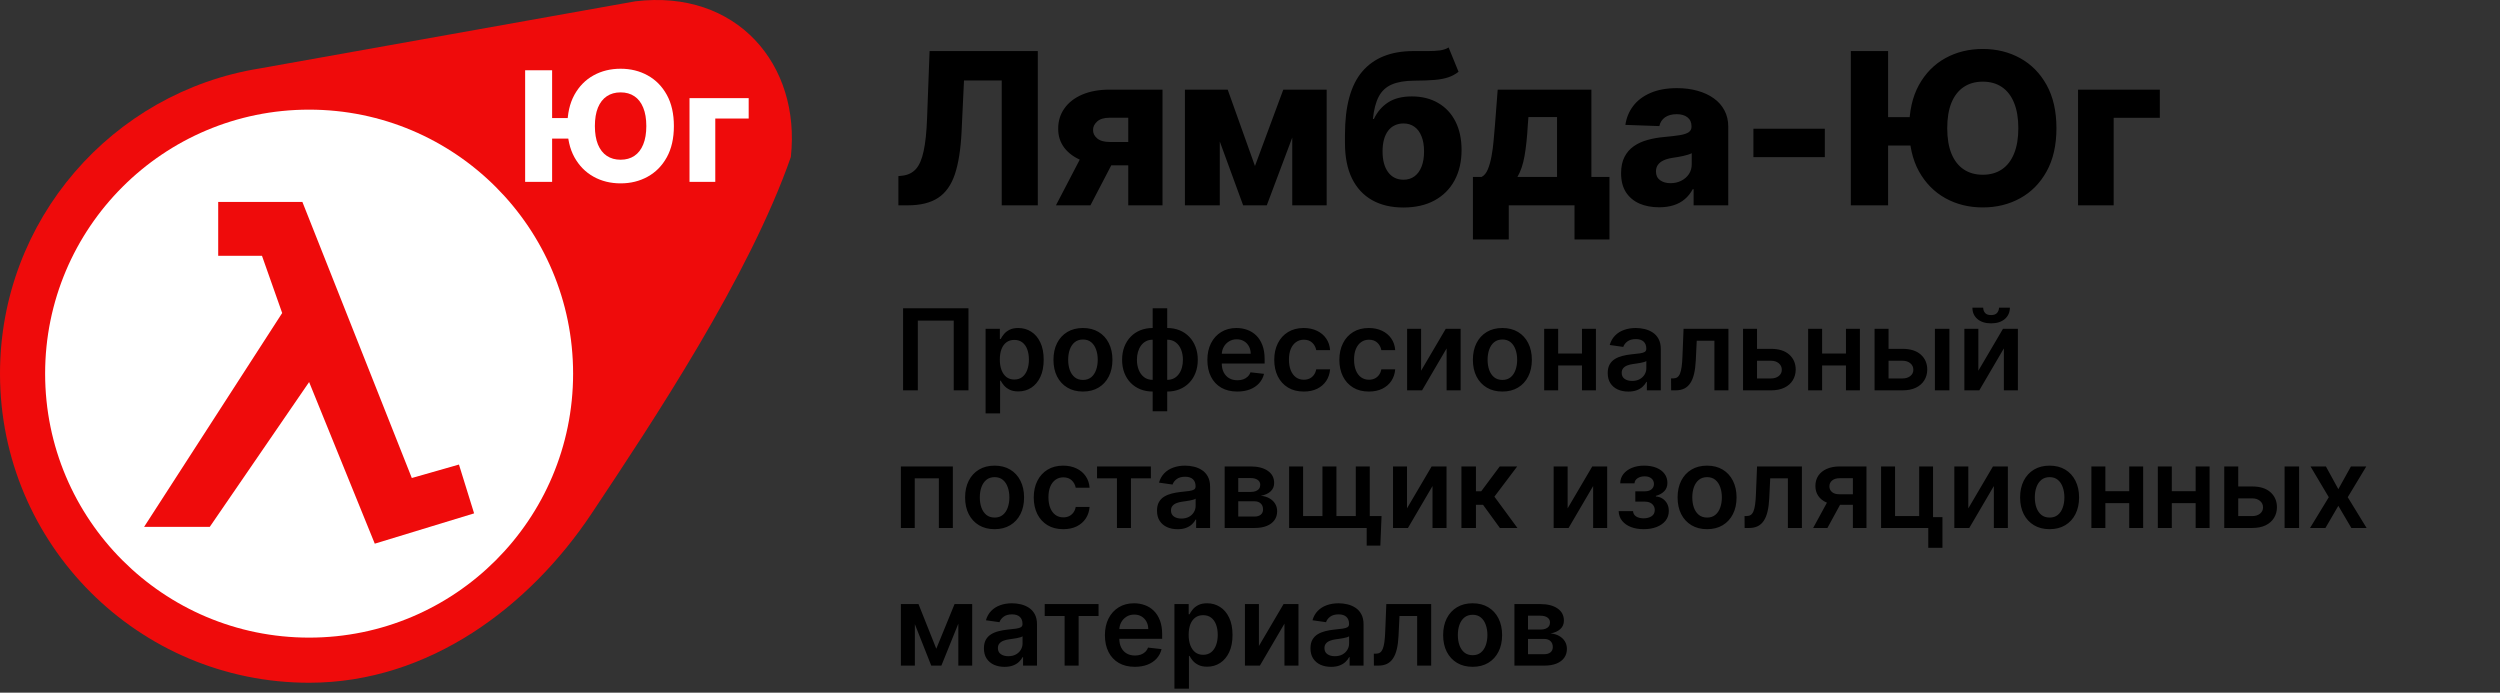
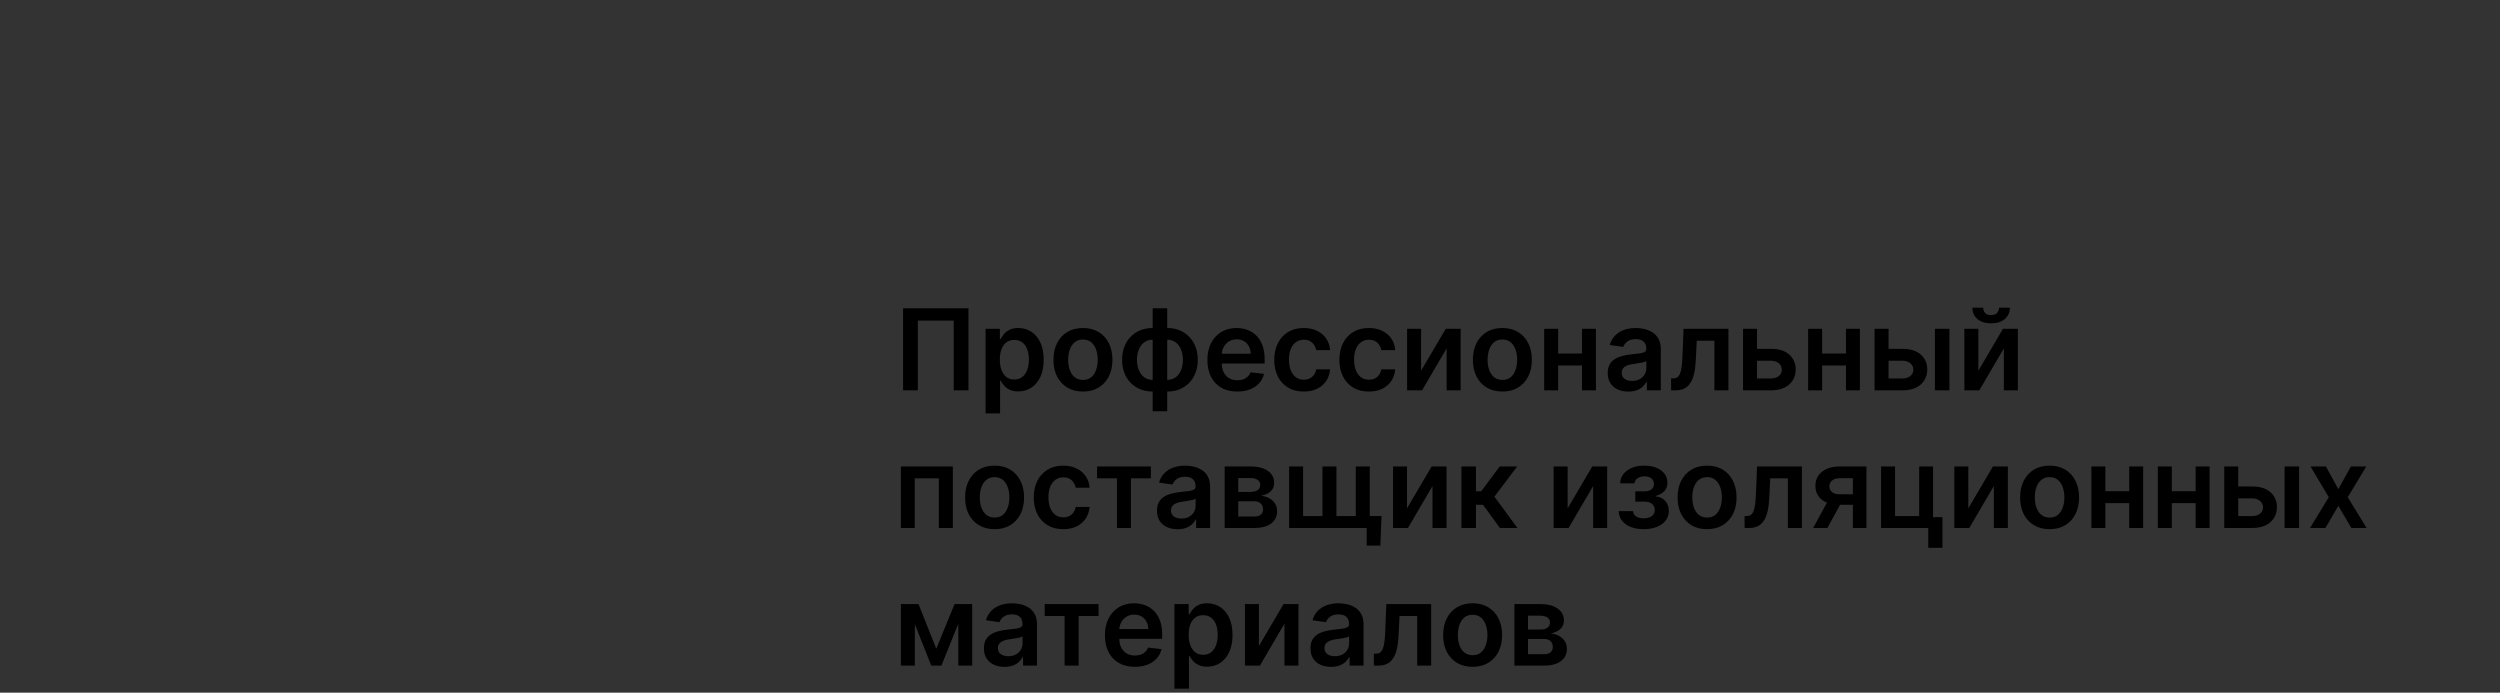
<svg xmlns="http://www.w3.org/2000/svg" width="1108" height="307" viewBox="0 0 1108 307" fill="none">
  <rect x="0" y="0" width="1108" height="307" fill="#333333" stroke="none" />
-   <path d="M398.169 91V78.048L400.038 77.848C402.442 77.559 404.4 76.591 405.913 74.944C407.427 73.275 408.573 70.627 409.351 66.999C410.153 63.35 410.664 58.42 410.887 52.212L411.989 22.636H459.957V91H443.967V35.655H427.244L426.175 58.287C425.797 66.098 424.807 72.407 423.204 77.214C421.602 81.998 419.121 85.492 415.761 87.695C412.422 89.898 407.938 91 402.308 91H398.169ZM500.038 91V52.178H491.76C489.29 52.178 487.443 52.746 486.219 53.881C484.995 55.016 484.405 56.262 484.45 57.619C484.405 59.021 485.006 60.256 486.252 61.325C487.498 62.393 489.379 62.927 491.894 62.927H505.68V73.275H491.894C487.198 73.275 483.126 72.596 479.676 71.239C476.249 69.859 473.601 67.956 471.732 65.531C469.885 63.083 468.972 60.267 468.994 57.085C468.972 53.68 469.885 50.676 471.732 48.072C473.579 45.447 476.205 43.399 479.609 41.93C483.037 40.462 487.087 39.727 491.76 39.727H515.227V91H500.038ZM467.993 91L482.113 63.895H497.401L483.281 91H467.993ZM556.201 73.575L568.753 39.727H580.703L561.442 91H550.961L532.201 39.727H544.118L556.201 73.575ZM540.613 39.727V91H525.157V39.727H540.613ZM572.725 91V39.727H587.98V91H572.725ZM642.023 21.034L646.429 31.816C645.027 32.907 643.492 33.73 641.823 34.286C640.176 34.843 638.162 35.221 635.781 35.421C633.4 35.621 630.396 35.733 626.768 35.755C622.674 35.777 619.358 36.345 616.821 37.457C614.284 38.548 612.359 40.339 611.046 42.832C609.755 45.302 608.898 48.595 608.476 52.712H608.91C610.378 49.619 612.47 47.182 615.185 45.402C617.9 43.622 621.405 42.731 625.7 42.731C630.173 42.731 634.067 43.7 637.383 45.636C640.699 47.55 643.258 50.287 645.061 53.847C646.863 57.386 647.765 61.592 647.765 66.465C647.765 71.628 646.73 76.123 644.66 79.951C642.591 83.779 639.631 86.738 635.781 88.83C631.931 90.922 627.325 91.968 621.961 91.968C616.598 91.968 611.981 90.878 608.108 88.697C604.258 86.516 601.288 83.311 599.196 79.083C597.126 74.833 596.091 69.614 596.091 63.428V59.689C596.091 47.004 598.651 37.669 603.769 31.683C608.887 25.696 616.365 22.681 626.201 22.636C628.671 22.614 630.907 22.614 632.91 22.636C634.935 22.636 636.705 22.536 638.218 22.336C639.731 22.113 640.999 21.679 642.023 21.034ZM622.062 79.651C623.931 79.651 625.544 79.15 626.902 78.148C628.259 77.147 629.305 75.712 630.04 73.842C630.774 71.973 631.141 69.725 631.141 67.099C631.141 64.474 630.763 62.237 630.006 60.39C629.272 58.543 628.226 57.141 626.868 56.184C625.511 55.205 623.897 54.715 622.028 54.715C620.604 54.715 619.313 54.993 618.156 55.55C616.999 56.084 616.02 56.885 615.218 57.953C614.417 58.999 613.805 60.29 613.383 61.825C612.96 63.361 612.748 65.119 612.748 67.099C612.748 71.016 613.572 74.087 615.218 76.312C616.865 78.538 619.146 79.651 622.062 79.651ZM652.797 106.121V78.415H656.636C657.793 77.837 658.716 76.724 659.406 75.077C660.096 73.408 660.641 71.461 661.042 69.236C661.465 66.988 661.776 64.651 661.976 62.226C662.199 59.778 662.399 57.475 662.577 55.316L663.779 39.727H705.305V78.415H713.316V106.121H697.827V91H668.686V106.121H652.797ZM672.525 78.415H690.083V51.878H677.398L677.131 55.316C676.82 60.835 676.33 65.464 675.663 69.202C674.995 72.941 673.949 76.012 672.525 78.415ZM735.322 91.868C732.051 91.868 729.147 91.323 726.61 90.232C724.095 89.12 722.103 87.451 720.635 85.225C719.188 82.978 718.465 80.162 718.465 76.78C718.465 73.931 718.966 71.528 719.967 69.57C720.968 67.611 722.348 66.02 724.106 64.796C725.864 63.572 727.889 62.649 730.182 62.026C732.474 61.38 734.922 60.946 737.525 60.724C740.441 60.457 742.788 60.178 744.569 59.889C746.349 59.578 747.64 59.144 748.441 58.587C749.264 58.009 749.676 57.197 749.676 56.151V55.984C749.676 54.27 749.086 52.946 747.907 52.011C746.727 51.077 745.136 50.609 743.133 50.609C740.975 50.609 739.239 51.077 737.926 52.011C736.613 52.946 735.778 54.237 735.422 55.883L720.368 55.349C720.813 52.234 721.959 49.452 723.806 47.004C725.675 44.534 728.234 42.598 731.483 41.196C734.755 39.772 738.683 39.06 743.267 39.06C746.538 39.06 749.553 39.449 752.313 40.228C755.072 40.985 757.476 42.097 759.523 43.566C761.571 45.013 763.151 46.793 764.263 48.907C765.398 51.021 765.966 53.436 765.966 56.151V91H750.611V83.856H750.21C749.298 85.592 748.129 87.061 746.705 88.263C745.303 89.465 743.645 90.366 741.731 90.967C739.84 91.567 737.703 91.868 735.322 91.868ZM740.363 81.186C742.121 81.186 743.701 80.83 745.103 80.118C746.527 79.406 747.662 78.427 748.508 77.18C749.353 75.912 749.776 74.443 749.776 72.774V67.901C749.309 68.145 748.741 68.368 748.074 68.568C747.428 68.769 746.716 68.958 745.937 69.136C745.158 69.314 744.357 69.469 743.534 69.603C742.71 69.737 741.92 69.859 741.164 69.97C739.628 70.215 738.315 70.593 737.225 71.105C736.157 71.617 735.333 72.285 734.755 73.108C734.198 73.909 733.92 74.866 733.92 75.979C733.92 77.67 734.521 78.961 735.723 79.851C736.947 80.741 738.493 81.186 740.363 81.186ZM808.76 57.052V69.636H777.115V57.052H808.76ZM836.808 22.636V91H820.284V22.636H836.808ZM851.429 51.911V64.496H829.264V51.911H851.429ZM911.414 56.818C911.414 64.34 909.967 70.716 907.074 75.945C904.181 81.175 900.264 85.147 895.324 87.862C890.406 90.577 884.887 91.935 878.767 91.935C872.625 91.935 867.095 90.566 862.177 87.829C857.259 85.092 853.353 81.119 850.46 75.912C847.59 70.682 846.154 64.318 846.154 56.818C846.154 49.296 847.59 42.921 850.46 37.691C853.353 32.461 857.259 28.489 862.177 25.774C867.095 23.059 872.625 21.702 878.767 21.702C884.887 21.702 890.406 23.059 895.324 25.774C900.264 28.489 904.181 32.461 907.074 37.691C909.967 42.921 911.414 49.296 911.414 56.818ZM894.523 56.818C894.523 52.367 893.889 48.606 892.62 45.535C891.374 42.465 889.572 40.139 887.213 38.559C884.876 36.979 882.061 36.189 878.767 36.189C875.496 36.189 872.681 36.979 870.322 38.559C867.963 40.139 866.149 42.465 864.881 45.535C863.635 48.606 863.012 52.367 863.012 56.818C863.012 61.269 863.635 65.03 864.881 68.101C866.149 71.172 867.963 73.497 870.322 75.077C872.681 76.657 875.496 77.447 878.767 77.447C882.061 77.447 884.876 76.657 887.213 75.077C889.572 73.497 891.374 71.172 892.62 68.101C893.889 65.03 894.523 61.269 894.523 56.818ZM957.237 39.727V52.212H936.775V91H920.986V39.727H957.237Z" fill="black" />
  <path d="M429.222 136.636V173H422.688V142.105H406.779V173H400.245V136.636H429.222ZM436.817 183.227V145.727H443.138V150.237H443.511C443.843 149.574 444.31 148.87 444.914 148.124C445.517 147.367 446.334 146.722 447.364 146.189C448.394 145.644 449.708 145.372 451.306 145.372C453.413 145.372 455.313 145.911 457.005 146.988C458.71 148.053 460.059 149.634 461.054 151.729C462.06 153.812 462.563 156.369 462.563 159.399C462.563 162.394 462.072 164.939 461.089 167.034C460.107 169.129 458.769 170.727 457.076 171.828C455.384 172.929 453.466 173.479 451.324 173.479C449.761 173.479 448.465 173.219 447.435 172.698C446.405 172.177 445.577 171.55 444.949 170.816C444.334 170.07 443.854 169.366 443.511 168.703H443.245V183.227H436.817ZM443.12 159.364C443.12 161.127 443.369 162.672 443.866 163.998C444.375 165.324 445.103 166.359 446.05 167.105C447.009 167.839 448.169 168.206 449.53 168.206C450.951 168.206 452.14 167.827 453.099 167.07C454.058 166.3 454.78 165.253 455.265 163.927C455.763 162.589 456.011 161.068 456.011 159.364C456.011 157.671 455.768 156.168 455.283 154.854C454.798 153.54 454.076 152.51 453.117 151.764C452.158 151.018 450.963 150.646 449.53 150.646C448.157 150.646 446.991 151.007 446.032 151.729C445.074 152.451 444.346 153.463 443.848 154.765C443.363 156.067 443.12 157.6 443.12 159.364ZM479.964 173.533C477.3 173.533 474.992 172.947 473.039 171.775C471.086 170.603 469.571 168.964 468.493 166.857C467.428 164.75 466.895 162.287 466.895 159.47C466.895 156.653 467.428 154.185 468.493 152.066C469.571 149.947 471.086 148.302 473.039 147.13C474.992 145.958 477.3 145.372 479.964 145.372C482.627 145.372 484.935 145.958 486.888 147.13C488.841 148.302 490.351 149.947 491.416 152.066C492.493 154.185 493.032 156.653 493.032 159.47C493.032 162.287 492.493 164.75 491.416 166.857C490.351 168.964 488.841 170.603 486.888 171.775C484.935 172.947 482.627 173.533 479.964 173.533ZM479.999 168.384C481.443 168.384 482.651 167.987 483.621 167.194C484.592 166.389 485.314 165.312 485.787 163.962C486.273 162.613 486.515 161.11 486.515 159.452C486.515 157.783 486.273 156.274 485.787 154.925C485.314 153.563 484.592 152.48 483.621 151.675C482.651 150.871 481.443 150.468 479.999 150.468C478.519 150.468 477.288 150.871 476.306 151.675C475.335 152.48 474.607 153.563 474.122 154.925C473.648 156.274 473.412 157.783 473.412 159.452C473.412 161.11 473.648 162.613 474.122 163.962C474.607 165.312 475.335 166.389 476.306 167.194C477.288 167.987 478.519 168.384 479.999 168.384ZM510.863 182.268V136.636H517.308V182.268H510.863ZM510.863 173.533C508.862 173.533 507.034 173.195 505.376 172.521C503.719 171.846 502.287 170.887 501.079 169.644C499.884 168.401 498.955 166.922 498.292 165.205C497.641 163.477 497.315 161.565 497.315 159.47C497.315 157.375 497.641 155.463 498.292 153.735C498.955 152.007 499.884 150.521 501.079 149.278C502.287 148.024 503.719 147.059 505.376 146.384C507.034 145.71 508.862 145.372 510.863 145.372H512.23V173.533H510.863ZM510.863 168.348H511.662V150.557H510.863C509.726 150.557 508.72 150.794 507.844 151.267C506.98 151.729 506.252 152.374 505.66 153.202C505.08 154.019 504.637 154.966 504.329 156.043C504.033 157.109 503.885 158.251 503.885 159.47C503.885 161.092 504.151 162.577 504.684 163.927C505.217 165.264 505.998 166.336 507.028 167.141C508.069 167.946 509.348 168.348 510.863 168.348ZM517.308 173.533H515.941V145.372H517.308C519.309 145.372 521.137 145.71 522.795 146.384C524.452 147.059 525.878 148.024 527.074 149.278C528.281 150.521 529.21 152.007 529.861 153.735C530.524 155.463 530.856 157.375 530.856 159.47C530.856 161.565 530.524 163.477 529.861 165.205C529.21 166.922 528.281 168.401 527.074 169.644C525.878 170.887 524.452 171.846 522.795 172.521C521.137 173.195 519.309 173.533 517.308 173.533ZM517.308 168.348C518.456 168.348 519.463 168.117 520.327 167.656C521.191 167.194 521.913 166.555 522.493 165.738C523.085 164.921 523.529 163.98 523.824 162.915C524.12 161.838 524.268 160.689 524.268 159.47C524.268 157.848 524.008 156.363 523.487 155.013C522.966 153.664 522.185 152.587 521.143 151.782C520.114 150.965 518.835 150.557 517.308 150.557H516.509V168.348H517.308ZM548.354 173.533C545.62 173.533 543.258 172.964 541.269 171.828C539.293 170.68 537.772 169.058 536.706 166.963C535.641 164.856 535.108 162.376 535.108 159.523C535.108 156.718 535.641 154.256 536.706 152.137C537.783 150.006 539.287 148.349 541.216 147.165C543.146 145.97 545.412 145.372 548.017 145.372C549.697 145.372 551.284 145.644 552.775 146.189C554.278 146.722 555.604 147.55 556.752 148.675C557.912 149.799 558.824 151.232 559.487 152.972C560.15 154.7 560.481 156.759 560.481 159.151V161.121H538.127V156.789H554.32C554.308 155.558 554.042 154.463 553.521 153.504C553 152.534 552.272 151.77 551.337 151.214C550.414 150.657 549.336 150.379 548.105 150.379C546.791 150.379 545.637 150.699 544.643 151.338C543.649 151.965 542.873 152.794 542.317 153.824C541.773 154.842 541.494 155.96 541.483 157.18V160.962C541.483 162.548 541.773 163.909 542.353 165.045C542.933 166.17 543.743 167.034 544.785 167.638C545.827 168.23 547.046 168.526 548.443 168.526C549.378 168.526 550.224 168.395 550.982 168.135C551.739 167.863 552.396 167.466 552.953 166.945C553.509 166.424 553.929 165.779 554.213 165.01L560.215 165.685C559.836 167.271 559.114 168.656 558.049 169.839C556.995 171.011 555.646 171.923 554 172.574C552.355 173.213 550.473 173.533 548.354 173.533ZM577.815 173.533C575.093 173.533 572.755 172.935 570.802 171.739C568.86 170.544 567.363 168.893 566.309 166.786C565.268 164.667 564.747 162.228 564.747 159.47C564.747 156.7 565.28 154.256 566.345 152.137C567.41 150.006 568.914 148.349 570.855 147.165C572.808 145.97 575.116 145.372 577.78 145.372C579.993 145.372 581.952 145.781 583.657 146.597C585.373 147.402 586.74 148.545 587.758 150.024C588.776 151.492 589.356 153.208 589.498 155.173H583.355C583.106 153.859 582.514 152.764 581.579 151.888C580.656 151.001 579.419 150.557 577.868 150.557C576.554 150.557 575.4 150.912 574.406 151.622C573.412 152.321 572.636 153.327 572.08 154.641C571.535 155.955 571.263 157.529 571.263 159.364C571.263 161.222 571.535 162.82 572.08 164.158C572.624 165.483 573.388 166.507 574.37 167.229C575.365 167.94 576.531 168.295 577.868 168.295C578.815 168.295 579.662 168.117 580.407 167.762C581.165 167.395 581.798 166.868 582.307 166.182C582.816 165.495 583.165 164.661 583.355 163.678H589.498C589.344 165.608 588.776 167.318 587.794 168.81C586.811 170.289 585.474 171.449 583.781 172.29C582.088 173.118 580.1 173.533 577.815 173.533ZM606.672 173.533C603.95 173.533 601.612 172.935 599.659 171.739C597.718 170.544 596.22 168.893 595.167 166.786C594.125 164.667 593.604 162.228 593.604 159.47C593.604 156.7 594.137 154.256 595.202 152.137C596.268 150.006 597.771 148.349 599.712 147.165C601.665 145.97 603.974 145.372 606.637 145.372C608.851 145.372 610.81 145.781 612.514 146.597C614.23 147.402 615.598 148.545 616.616 150.024C617.634 151.492 618.214 153.208 618.356 155.173H612.212C611.964 153.859 611.372 152.764 610.437 151.888C609.513 151.001 608.276 150.557 606.726 150.557C605.412 150.557 604.258 150.912 603.263 151.622C602.269 152.321 601.494 153.327 600.937 154.641C600.393 155.955 600.121 157.529 600.121 159.364C600.121 161.222 600.393 162.82 600.937 164.158C601.482 165.483 602.245 166.507 603.228 167.229C604.222 167.94 605.388 168.295 606.726 168.295C607.673 168.295 608.519 168.117 609.265 167.762C610.022 167.395 610.656 166.868 611.165 166.182C611.674 165.495 612.023 164.661 612.212 163.678H618.356C618.202 165.608 617.634 167.318 616.651 168.81C615.669 170.289 614.331 171.449 612.638 172.29C610.946 173.118 608.957 173.533 606.672 173.533ZM629.83 164.3L640.75 145.727H647.355V173H641.141V154.41L630.256 173H623.634V145.727H629.83V164.3ZM665.852 173.533C663.189 173.533 660.881 172.947 658.927 171.775C656.974 170.603 655.459 168.964 654.382 166.857C653.317 164.75 652.784 162.287 652.784 159.47C652.784 156.653 653.317 154.185 654.382 152.066C655.459 149.947 656.974 148.302 658.927 147.13C660.881 145.958 663.189 145.372 665.852 145.372C668.516 145.372 670.824 145.958 672.777 147.13C674.73 148.302 676.239 149.947 677.305 152.066C678.382 154.185 678.92 156.653 678.92 159.47C678.92 162.287 678.382 164.75 677.305 166.857C676.239 168.964 674.73 170.603 672.777 171.775C670.824 172.947 668.516 173.533 665.852 173.533ZM665.888 168.384C667.332 168.384 668.539 167.987 669.51 167.194C670.48 166.389 671.203 165.312 671.676 163.962C672.161 162.613 672.404 161.11 672.404 159.452C672.404 157.783 672.161 156.274 671.676 154.925C671.203 153.563 670.48 152.48 669.51 151.675C668.539 150.871 667.332 150.468 665.888 150.468C664.408 150.468 663.177 150.871 662.195 151.675C661.224 152.48 660.496 153.563 660.011 154.925C659.537 156.274 659.3 157.783 659.3 159.452C659.3 161.11 659.537 162.613 660.011 163.962C660.496 165.312 661.224 166.389 662.195 167.194C663.177 167.987 664.408 168.384 665.888 168.384ZM703.108 156.7V161.974H688.584V156.7H703.108ZM690.573 145.727V173H684.376V145.727H690.573ZM707.316 145.727V173H701.137V145.727H707.316ZM721.667 173.55C719.939 173.55 718.382 173.243 716.997 172.627C715.624 172 714.535 171.076 713.73 169.857C712.937 168.638 712.541 167.135 712.541 165.347C712.541 163.808 712.825 162.536 713.393 161.53C713.961 160.524 714.737 159.719 715.719 159.115C716.701 158.511 717.808 158.056 719.039 157.748C720.282 157.428 721.567 157.197 722.892 157.055C724.49 156.89 725.786 156.742 726.781 156.612C727.775 156.469 728.497 156.256 728.947 155.972C729.409 155.676 729.639 155.221 729.639 154.605V154.499C729.639 153.161 729.243 152.125 728.45 151.391C727.657 150.657 726.514 150.29 725.023 150.29C723.449 150.29 722.2 150.634 721.277 151.32C720.365 152.007 719.75 152.818 719.43 153.753L713.429 152.901C713.902 151.243 714.683 149.858 715.772 148.746C716.861 147.621 718.193 146.781 719.767 146.224C721.342 145.656 723.082 145.372 724.987 145.372C726.301 145.372 727.609 145.526 728.911 145.834C730.214 146.142 731.403 146.651 732.48 147.361C733.558 148.059 734.422 149.012 735.073 150.219C735.736 151.427 736.067 152.936 736.067 154.747V173H729.888V169.254H729.675C729.284 170.011 728.734 170.721 728.024 171.384C727.325 172.035 726.443 172.562 725.378 172.964C724.325 173.355 723.088 173.55 721.667 173.55ZM723.336 168.827C724.626 168.827 725.745 168.573 726.692 168.064C727.639 167.543 728.367 166.857 728.876 166.004C729.397 165.152 729.657 164.223 729.657 163.217V160.003C729.456 160.169 729.113 160.322 728.627 160.464C728.154 160.607 727.621 160.731 727.029 160.837C726.438 160.944 725.852 161.039 725.272 161.121C724.692 161.204 724.188 161.275 723.762 161.335C722.804 161.465 721.945 161.678 721.188 161.974C720.43 162.27 719.832 162.684 719.394 163.217C718.956 163.737 718.737 164.412 718.737 165.241C718.737 166.424 719.17 167.318 720.034 167.922C720.898 168.526 721.999 168.827 723.336 168.827ZM740.648 173L740.612 167.709H741.554C742.264 167.709 742.862 167.549 743.347 167.229C743.832 166.91 744.235 166.377 744.554 165.631C744.874 164.874 745.122 163.856 745.3 162.577C745.478 161.299 745.602 159.707 745.673 157.801L746.152 145.727H766.039V173H759.824V151.001H751.994L751.568 159.79C751.461 162.062 751.207 164.033 750.804 165.702C750.414 167.36 749.857 168.727 749.135 169.804C748.425 170.881 747.531 171.686 746.454 172.219C745.377 172.74 744.104 173 742.637 173H740.648ZM776.861 154.605H784.904C788.384 154.605 791.077 155.451 792.983 157.144C794.889 158.837 795.847 161.056 795.859 163.803C795.847 165.59 795.409 167.176 794.545 168.561C793.693 169.946 792.45 171.035 790.817 171.828C789.195 172.609 787.224 173 784.904 173H772.511V145.727H778.707V167.727H784.904C786.301 167.727 787.449 167.371 788.349 166.661C789.248 165.939 789.698 165.016 789.698 163.891C789.698 162.708 789.248 161.743 788.349 160.997C787.449 160.251 786.301 159.879 784.904 159.879H776.861V154.605ZM820.1 156.7V161.974H805.576V156.7H820.1ZM807.565 145.727V173H801.368V145.727H807.565ZM824.308 145.727V173H818.129V145.727H824.308ZM835.161 154.605H843.205C846.685 154.605 849.378 155.451 851.284 157.144C853.189 158.837 854.148 161.056 854.16 163.803C854.148 165.59 853.71 167.176 852.846 168.561C851.994 169.946 850.751 171.035 849.117 171.828C847.496 172.609 845.525 173 843.205 173H830.811V145.727H837.008V167.727H843.205C844.602 167.727 845.75 167.371 846.649 166.661C847.549 165.939 847.999 165.016 847.999 163.891C847.999 162.708 847.549 161.743 846.649 160.997C845.75 160.251 844.602 159.879 843.205 159.879H835.161V154.605ZM857.551 173V145.727H863.979V173H857.551ZM876.803 164.3L887.723 145.727H894.328V173H888.113V154.41L877.229 173H870.606V145.727H876.803V164.3ZM885.965 136.352H890.777C890.777 138.424 890.025 140.105 888.522 141.395C887.03 142.673 885.006 143.312 882.449 143.312C879.916 143.312 877.898 142.673 876.395 141.395C874.903 140.105 874.163 138.424 874.175 136.352H878.951C878.951 137.205 879.212 137.968 879.733 138.643C880.265 139.306 881.171 139.637 882.449 139.637C883.704 139.637 884.598 139.306 885.13 138.643C885.675 137.98 885.953 137.216 885.965 136.352ZM399.268 234V206.727H422.297V234H416.101V212.001H405.412V234H399.268ZM440.803 234.533C438.14 234.533 435.832 233.947 433.879 232.775C431.926 231.603 430.41 229.964 429.333 227.857C428.268 225.75 427.735 223.287 427.735 220.47C427.735 217.653 428.268 215.185 429.333 213.066C430.41 210.947 431.926 209.302 433.879 208.13C435.832 206.958 438.14 206.372 440.803 206.372C443.467 206.372 445.775 206.958 447.728 208.13C449.681 209.302 451.19 210.947 452.256 213.066C453.333 215.185 453.872 217.653 453.872 220.47C453.872 223.287 453.333 225.75 452.256 227.857C451.19 229.964 449.681 231.603 447.728 232.775C445.775 233.947 443.467 234.533 440.803 234.533ZM440.839 229.384C442.283 229.384 443.49 228.987 444.461 228.194C445.432 227.389 446.154 226.312 446.627 224.962C447.113 223.613 447.355 222.11 447.355 220.452C447.355 218.783 447.113 217.274 446.627 215.925C446.154 214.563 445.432 213.48 444.461 212.675C443.49 211.871 442.283 211.468 440.839 211.468C439.359 211.468 438.128 211.871 437.146 212.675C436.175 213.48 435.447 214.563 434.962 215.925C434.488 217.274 434.252 218.783 434.252 220.452C434.252 222.11 434.488 223.613 434.962 224.962C435.447 226.312 436.175 227.389 437.146 228.194C438.128 228.987 439.359 229.384 440.839 229.384ZM471.223 234.533C468.501 234.533 466.163 233.935 464.21 232.739C462.268 231.544 460.771 229.893 459.718 227.786C458.676 225.667 458.155 223.228 458.155 220.47C458.155 217.7 458.688 215.256 459.753 213.137C460.818 211.006 462.322 209.349 464.263 208.165C466.216 206.97 468.524 206.372 471.188 206.372C473.401 206.372 475.36 206.781 477.065 207.597C478.781 208.402 480.148 209.545 481.166 211.024C482.184 212.492 482.764 214.208 482.907 216.173H476.763C476.514 214.859 475.923 213.764 474.987 212.888C474.064 212.001 472.827 211.557 471.277 211.557C469.963 211.557 468.809 211.912 467.814 212.622C466.82 213.321 466.045 214.327 465.488 215.641C464.944 216.955 464.671 218.529 464.671 220.364C464.671 222.222 464.944 223.82 465.488 225.158C466.033 226.483 466.796 227.507 467.779 228.229C468.773 228.94 469.939 229.295 471.277 229.295C472.224 229.295 473.07 229.117 473.816 228.762C474.573 228.395 475.206 227.868 475.715 227.182C476.224 226.495 476.574 225.661 476.763 224.678H482.907C482.753 226.608 482.184 228.318 481.202 229.81C480.219 231.289 478.882 232.449 477.189 233.29C475.496 234.118 473.508 234.533 471.223 234.533ZM486.205 212.001V206.727H510.068V212.001H501.244V234H495.029V212.001H486.205ZM521.911 234.55C520.183 234.55 518.627 234.243 517.242 233.627C515.868 233 514.779 232.076 513.975 230.857C513.181 229.638 512.785 228.135 512.785 226.347C512.785 224.808 513.069 223.536 513.637 222.53C514.205 221.524 514.981 220.719 515.963 220.115C516.946 219.511 518.052 219.056 519.283 218.748C520.526 218.428 521.811 218.197 523.136 218.055C524.734 217.89 526.031 217.742 527.025 217.612C528.019 217.469 528.741 217.256 529.191 216.972C529.653 216.676 529.884 216.221 529.884 215.605V215.499C529.884 214.161 529.487 213.125 528.694 212.391C527.901 211.657 526.759 211.29 525.267 211.29C523.693 211.29 522.444 211.634 521.521 212.32C520.609 213.007 519.994 213.818 519.674 214.753L513.673 213.901C514.146 212.243 514.927 210.858 516.016 209.746C517.105 208.621 518.437 207.781 520.011 207.224C521.586 206.656 523.326 206.372 525.232 206.372C526.546 206.372 527.854 206.526 529.156 206.834C530.458 207.142 531.647 207.651 532.725 208.361C533.802 209.059 534.666 210.012 535.317 211.219C535.98 212.427 536.311 213.936 536.311 215.747V234H530.132V230.254H529.919C529.528 231.011 528.978 231.721 528.268 232.384C527.569 233.035 526.688 233.562 525.622 233.964C524.569 234.355 523.332 234.55 521.911 234.55ZM523.58 229.827C524.871 229.827 525.989 229.573 526.936 229.064C527.883 228.543 528.611 227.857 529.12 227.004C529.641 226.152 529.901 225.223 529.901 224.217V221.003C529.7 221.169 529.357 221.322 528.872 221.464C528.398 221.607 527.865 221.731 527.274 221.837C526.682 221.944 526.096 222.039 525.516 222.121C524.936 222.204 524.433 222.275 524.006 222.335C523.048 222.465 522.189 222.678 521.432 222.974C520.674 223.27 520.077 223.684 519.639 224.217C519.201 224.737 518.982 225.412 518.982 226.241C518.982 227.424 519.414 228.318 520.278 228.922C521.142 229.526 522.243 229.827 523.58 229.827ZM542.774 234V206.727H554.227C557.458 206.727 560.009 207.372 561.879 208.663C563.761 209.953 564.703 211.752 564.703 214.06C564.703 215.587 564.17 216.836 563.104 217.807C562.051 218.766 560.613 219.411 558.79 219.742C560.222 219.861 561.477 220.222 562.554 220.825C563.643 221.429 564.495 222.222 565.111 223.205C565.726 224.187 566.034 225.317 566.034 226.596C566.034 228.099 565.638 229.407 564.845 230.52C564.063 231.621 562.921 232.479 561.418 233.094C559.926 233.698 558.115 234 555.984 234H542.774ZM548.793 228.94H555.984C557.168 228.94 558.097 228.661 558.772 228.105C559.447 227.537 559.784 226.768 559.784 225.797C559.784 224.672 559.447 223.79 558.772 223.151C558.097 222.5 557.168 222.175 555.984 222.175H548.793V228.94ZM548.793 218.02H554.351C555.227 218.02 555.979 217.896 556.606 217.647C557.233 217.387 557.713 217.026 558.044 216.564C558.376 216.09 558.541 215.528 558.541 214.877C558.541 213.942 558.157 213.208 557.387 212.675C556.63 212.143 555.576 211.876 554.227 211.876H548.793V218.02ZM612.301 228.727L611.768 241.812H605.714V234H602.5V228.727H612.301ZM571.339 206.727H577.535V228.709H586.111V206.727H592.308V228.709H600.884V206.727H607.081V234H571.339V206.727ZM623.58 225.3L634.5 206.727H641.105V234H634.891V215.41L624.006 234H617.384V206.727H623.58V225.3ZM647.706 234V206.727H654.133V217.736H656.477L664.68 206.727H672.422L662.319 220.115L672.528 234H664.751L657.276 223.719H654.133V234H647.706ZM694.772 225.3L705.691 206.727H712.297V234H706.082V215.41L695.198 234H688.575V206.727H694.772V225.3ZM717.388 226.525H723.762C723.822 227.543 724.277 228.33 725.13 228.886C725.982 229.443 727.089 229.721 728.45 229.721C729.835 229.721 731.001 229.419 731.948 228.815C732.907 228.2 733.386 227.271 733.386 226.028C733.386 225.294 733.202 224.649 732.835 224.092C732.469 223.524 731.954 223.086 731.291 222.778C730.628 222.471 729.847 222.317 728.947 222.317H724.774V217.754H728.947C730.285 217.754 731.297 217.446 731.983 216.83C732.682 216.215 733.031 215.439 733.031 214.504C733.031 213.498 732.664 212.681 731.93 212.054C731.208 211.427 730.208 211.113 728.929 211.113C727.651 211.113 726.585 211.403 725.733 211.983C724.893 212.563 724.455 213.309 724.419 214.22H718.081C718.104 212.634 718.578 211.255 719.501 210.083C720.436 208.911 721.691 208 723.265 207.349C724.851 206.698 726.639 206.372 728.627 206.372C730.758 206.372 732.599 206.692 734.149 207.331C735.7 207.97 736.896 208.864 737.736 210.012C738.576 211.148 738.997 212.486 738.997 214.025C738.997 215.504 738.535 216.73 737.612 217.7C736.688 218.659 735.446 219.346 733.883 219.76V220.044C734.96 220.103 735.931 220.411 736.795 220.967C737.659 221.512 738.346 222.252 738.855 223.187C739.364 224.122 739.618 225.205 739.618 226.436C739.618 228.105 739.139 229.549 738.18 230.768C737.221 231.976 735.901 232.905 734.22 233.556C732.551 234.207 730.64 234.533 728.485 234.533C726.39 234.533 724.514 234.219 722.857 233.592C721.211 232.952 719.903 232.035 718.933 230.839C717.962 229.644 717.447 228.206 717.388 226.525ZM756.575 234.533C753.911 234.533 751.603 233.947 749.65 232.775C747.697 231.603 746.182 229.964 745.105 227.857C744.039 225.75 743.507 223.287 743.507 220.47C743.507 217.653 744.039 215.185 745.105 213.066C746.182 210.947 747.697 209.302 749.65 208.13C751.603 206.958 753.911 206.372 756.575 206.372C759.238 206.372 761.546 206.958 763.5 208.13C765.453 209.302 766.962 210.947 768.027 213.066C769.104 215.185 769.643 217.653 769.643 220.47C769.643 223.287 769.104 225.75 768.027 227.857C766.962 229.964 765.453 231.603 763.5 232.775C761.546 233.947 759.238 234.533 756.575 234.533ZM756.61 229.384C758.054 229.384 759.262 228.987 760.233 228.194C761.203 227.389 761.925 226.312 762.399 224.962C762.884 223.613 763.127 222.11 763.127 220.452C763.127 218.783 762.884 217.274 762.399 215.925C761.925 214.563 761.203 213.48 760.233 212.675C759.262 211.871 758.054 211.468 756.61 211.468C755.131 211.468 753.9 211.871 752.917 212.675C751.947 213.48 751.219 214.563 750.733 215.925C750.26 217.274 750.023 218.783 750.023 220.452C750.023 222.11 750.26 223.613 750.733 224.962C751.219 226.312 751.947 227.389 752.917 228.194C753.9 228.987 755.131 229.384 756.61 229.384ZM773.216 234L773.181 228.709H774.122C774.832 228.709 775.43 228.549 775.915 228.229C776.401 227.91 776.803 227.377 777.123 226.631C777.442 225.874 777.691 224.856 777.868 223.577C778.046 222.299 778.17 220.707 778.241 218.801L778.721 206.727H798.607V234H792.392V212.001H784.562L784.136 220.79C784.03 223.062 783.775 225.033 783.373 226.702C782.982 228.36 782.426 229.727 781.704 230.804C780.993 231.881 780.1 232.686 779.022 233.219C777.945 233.74 776.673 234 775.205 234H773.216ZM821.201 234V211.947H815.377C813.898 211.947 812.761 212.291 811.968 212.977C811.175 213.664 810.784 214.516 810.796 215.534C810.784 216.552 811.157 217.393 811.915 218.055C812.672 218.718 813.756 219.05 815.164 219.05H823.225V223.737H815.164C812.986 223.737 811.104 223.394 809.518 222.707C807.932 222.021 806.712 221.05 805.86 219.795C805.008 218.541 804.582 217.073 804.582 215.392C804.582 213.64 805.014 212.119 805.878 210.829C806.754 209.527 807.997 208.521 809.607 207.81C811.228 207.088 813.152 206.727 815.377 206.727H827.22V234H821.201ZM803.587 234L811.205 220.009H817.543L809.908 234H803.587ZM856.721 206.727V229.206H860.894V242.771H854.608V234H833.692V206.727H839.889V228.727H850.578V206.727H856.721ZM872.36 225.3L883.279 206.727H889.885V234H883.67V215.41L872.786 234H866.163V206.727H872.36V225.3ZM908.381 234.533C905.718 234.533 903.41 233.947 901.457 232.775C899.504 231.603 897.988 229.964 896.911 227.857C895.846 225.75 895.313 223.287 895.313 220.47C895.313 217.653 895.846 215.185 896.911 213.066C897.988 210.947 899.504 209.302 901.457 208.13C903.41 206.958 905.718 206.372 908.381 206.372C911.045 206.372 913.353 206.958 915.306 208.13C917.259 209.302 918.769 210.947 919.834 213.066C920.911 215.185 921.45 217.653 921.45 220.47C921.45 223.287 920.911 225.75 919.834 227.857C918.769 229.964 917.259 231.603 915.306 232.775C913.353 233.947 911.045 234.533 908.381 234.533ZM908.417 229.384C909.861 229.384 911.069 228.987 912.039 228.194C913.01 227.389 913.732 226.312 914.205 224.962C914.691 223.613 914.933 222.11 914.933 220.452C914.933 218.783 914.691 217.274 914.205 215.925C913.732 214.563 913.01 213.48 912.039 212.675C911.069 211.871 909.861 211.468 908.417 211.468C906.937 211.468 905.706 211.871 904.724 212.675C903.753 213.48 903.025 214.563 902.54 215.925C902.066 217.274 901.83 218.783 901.83 220.452C901.83 222.11 902.066 223.613 902.54 224.962C903.025 226.312 903.753 227.389 904.724 228.194C905.706 228.987 906.937 229.384 908.417 229.384ZM945.637 217.7V222.974H931.113V217.7H945.637ZM933.102 206.727V234H926.905V206.727H933.102ZM949.845 206.727V234H943.666V206.727H949.845ZM975.081 217.7V222.974H960.557V217.7H975.081ZM962.545 206.727V234H956.348V206.727H962.545ZM979.289 206.727V234H973.11V206.727H979.289ZM990.142 215.605H998.185C1001.67 215.605 1004.36 216.451 1006.26 218.144C1008.17 219.837 1009.13 222.056 1009.14 224.803C1009.13 226.59 1008.69 228.176 1007.83 229.561C1006.97 230.946 1005.73 232.035 1004.1 232.828C1002.48 233.609 1000.51 234 998.185 234H985.792V206.727H991.989V228.727H998.185C999.582 228.727 1000.73 228.371 1001.63 227.661C1002.53 226.939 1002.98 226.016 1002.98 224.891C1002.98 223.708 1002.53 222.743 1001.63 221.997C1000.73 221.251 999.582 220.879 998.185 220.879H990.142V215.605ZM1012.53 234V206.727H1018.96V234H1012.53ZM1030.84 206.727L1036.35 216.795L1041.94 206.727H1048.74L1040.52 220.364L1048.88 234H1042.12L1036.35 224.181L1030.63 234H1023.81L1032.12 220.364L1024.02 206.727H1030.84ZM414.964 287.525L423.061 267.727H428.246L417.219 295H412.727L401.949 267.727H407.081L414.964 287.525ZM405.465 267.727V295H399.268V267.727H405.465ZM424.73 295V267.727H430.873V295H424.73ZM445.202 295.55C443.474 295.55 441.918 295.243 440.533 294.627C439.159 294 438.07 293.076 437.266 291.857C436.472 290.638 436.076 289.135 436.076 287.347C436.076 285.808 436.36 284.536 436.928 283.53C437.496 282.524 438.272 281.719 439.254 281.115C440.237 280.511 441.343 280.056 442.574 279.748C443.817 279.428 445.102 279.197 446.427 279.055C448.025 278.89 449.322 278.742 450.316 278.612C451.31 278.469 452.032 278.256 452.482 277.972C452.944 277.676 453.175 277.221 453.175 276.605V276.499C453.175 275.161 452.778 274.125 451.985 273.391C451.192 272.657 450.05 272.29 448.558 272.29C446.984 272.29 445.735 272.634 444.812 273.32C443.9 274.007 443.285 274.818 442.965 275.753L436.964 274.901C437.437 273.243 438.218 271.858 439.307 270.746C440.396 269.621 441.728 268.781 443.302 268.224C444.877 267.656 446.617 267.372 448.523 267.372C449.837 267.372 451.145 267.526 452.447 267.834C453.749 268.142 454.938 268.651 456.016 269.361C457.093 270.059 457.957 271.012 458.608 272.219C459.271 273.427 459.602 274.936 459.602 276.747V295H453.423V291.254H453.21C452.82 292.011 452.269 292.721 451.559 293.384C450.86 294.035 449.979 294.562 448.913 294.964C447.86 295.355 446.623 295.55 445.202 295.55ZM446.871 290.827C448.162 290.827 449.28 290.573 450.227 290.064C451.174 289.543 451.902 288.857 452.411 288.004C452.932 287.152 453.192 286.223 453.192 285.217V282.003C452.991 282.169 452.648 282.322 452.163 282.464C451.689 282.607 451.156 282.731 450.565 282.837C449.973 282.944 449.387 283.039 448.807 283.121C448.227 283.204 447.724 283.275 447.297 283.335C446.339 283.465 445.48 283.678 444.723 283.974C443.965 284.27 443.368 284.684 442.93 285.217C442.492 285.737 442.273 286.412 442.273 287.241C442.273 288.424 442.705 289.318 443.569 289.922C444.433 290.526 445.534 290.827 446.871 290.827ZM463.011 273.001V267.727H486.875V273.001H478.05V295H471.836V273.001H463.011ZM502.944 295.533C500.209 295.533 497.848 294.964 495.859 293.828C493.882 292.68 492.361 291.058 491.296 288.963C490.231 286.856 489.698 284.376 489.698 281.523C489.698 278.718 490.231 276.256 491.296 274.137C492.373 272.006 493.877 270.349 495.806 269.165C497.735 267.97 500.002 267.372 502.606 267.372C504.287 267.372 505.873 267.644 507.365 268.189C508.868 268.722 510.194 269.55 511.342 270.675C512.502 271.799 513.414 273.232 514.077 274.972C514.739 276.7 515.071 278.759 515.071 281.151V283.121H492.717V278.789H508.91C508.898 277.558 508.632 276.463 508.111 275.504C507.59 274.534 506.862 273.77 505.927 273.214C505.003 272.657 503.926 272.379 502.695 272.379C501.381 272.379 500.227 272.699 499.233 273.338C498.239 273.965 497.463 274.794 496.907 275.824C496.362 276.842 496.084 277.96 496.072 279.18V282.962C496.072 284.548 496.362 285.909 496.942 287.045C497.522 288.17 498.333 289.034 499.375 289.638C500.417 290.23 501.636 290.526 503.033 290.526C503.968 290.526 504.814 290.395 505.572 290.135C506.329 289.863 506.986 289.466 507.543 288.945C508.099 288.424 508.519 287.779 508.803 287.01L514.805 287.685C514.426 289.271 513.704 290.656 512.638 291.839C511.585 293.011 510.235 293.923 508.59 294.574C506.945 295.213 505.063 295.533 502.944 295.533ZM520.509 305.227V267.727H526.83V272.237H527.203C527.534 271.574 528.002 270.87 528.605 270.124C529.209 269.367 530.026 268.722 531.055 268.189C532.085 267.644 533.399 267.372 534.997 267.372C537.104 267.372 539.004 267.911 540.697 268.988C542.401 270.053 543.751 271.634 544.745 273.729C545.751 275.812 546.254 278.369 546.254 281.399C546.254 284.394 545.763 286.939 544.781 289.034C543.798 291.129 542.461 292.727 540.768 293.828C539.075 294.929 537.158 295.479 535.015 295.479C533.453 295.479 532.156 295.219 531.127 294.698C530.097 294.177 529.268 293.55 528.641 292.816C528.025 292.07 527.546 291.366 527.203 290.703H526.936V305.227H520.509ZM526.812 281.364C526.812 283.127 527.06 284.672 527.558 285.998C528.067 287.324 528.795 288.359 529.742 289.105C530.7 289.839 531.86 290.206 533.222 290.206C534.642 290.206 535.832 289.827 536.791 289.07C537.749 288.3 538.471 287.253 538.957 285.927C539.454 284.589 539.703 283.068 539.703 281.364C539.703 279.671 539.46 278.168 538.975 276.854C538.489 275.54 537.767 274.51 536.808 273.764C535.85 273.018 534.654 272.646 533.222 272.646C531.849 272.646 530.683 273.007 529.724 273.729C528.765 274.451 528.037 275.463 527.54 276.765C527.055 278.067 526.812 279.6 526.812 281.364ZM557.955 286.3L568.875 267.727H575.48V295H569.266V276.41L558.381 295H551.759V267.727H557.955V286.3ZM589.929 295.55C588.201 295.55 586.644 295.243 585.259 294.627C583.886 294 582.797 293.076 581.992 291.857C581.199 290.638 580.802 289.135 580.802 287.347C580.802 285.808 581.087 284.536 581.655 283.53C582.223 282.524 582.998 281.719 583.981 281.115C584.963 280.511 586.07 280.056 587.301 279.748C588.544 279.428 589.828 279.197 591.154 279.055C592.752 278.89 594.048 278.742 595.043 278.612C596.037 278.469 596.759 278.256 597.209 277.972C597.67 277.676 597.901 277.221 597.901 276.605V276.499C597.901 275.161 597.505 274.125 596.712 273.391C595.918 272.657 594.776 272.29 593.285 272.29C591.71 272.29 590.462 272.634 589.538 273.32C588.627 274.007 588.011 274.818 587.692 275.753L581.69 274.901C582.164 273.243 582.945 271.858 584.034 270.746C585.123 269.621 586.455 268.781 588.029 268.224C589.603 267.656 591.343 267.372 593.249 267.372C594.563 267.372 595.871 267.526 597.173 267.834C598.475 268.142 599.665 268.651 600.742 269.361C601.819 270.059 602.683 271.012 603.334 272.219C603.997 273.427 604.329 274.936 604.329 276.747V295H598.15V291.254H597.937C597.546 292.011 596.996 292.721 596.285 293.384C595.587 294.035 594.705 294.562 593.64 294.964C592.586 295.355 591.349 295.55 589.929 295.55ZM591.598 290.827C592.888 290.827 594.007 290.573 594.954 290.064C595.901 289.543 596.629 288.857 597.138 288.004C597.659 287.152 597.919 286.223 597.919 285.217V282.003C597.718 282.169 597.374 282.322 596.889 282.464C596.416 282.607 595.883 282.731 595.291 282.837C594.699 282.944 594.113 283.039 593.533 283.121C592.953 283.204 592.45 283.275 592.024 283.335C591.065 283.465 590.207 283.678 589.449 283.974C588.692 284.27 588.094 284.684 587.656 285.217C587.218 285.737 586.999 286.412 586.999 287.241C586.999 288.424 587.431 289.318 588.295 289.922C589.159 290.526 590.26 290.827 591.598 290.827ZM608.91 295L608.874 289.709H609.815C610.525 289.709 611.123 289.549 611.609 289.229C612.094 288.91 612.496 288.377 612.816 287.631C613.136 286.874 613.384 285.856 613.562 284.577C613.739 283.299 613.864 281.707 613.935 279.801L614.414 267.727H634.3V295H628.086V273.001H620.256L619.829 281.79C619.723 284.062 619.468 286.033 619.066 287.702C618.675 289.36 618.119 290.727 617.397 291.804C616.687 292.881 615.793 293.686 614.716 294.219C613.639 294.74 612.366 295 610.898 295H608.91ZM652.669 295.533C650.005 295.533 647.697 294.947 645.744 293.775C643.791 292.603 642.276 290.964 641.198 288.857C640.133 286.75 639.6 284.287 639.6 281.47C639.6 278.653 640.133 276.185 641.198 274.066C642.276 271.947 643.791 270.302 645.744 269.13C647.697 267.958 650.005 267.372 652.669 267.372C655.332 267.372 657.64 267.958 659.593 269.13C661.546 270.302 663.056 271.947 664.121 274.066C665.198 276.185 665.737 278.653 665.737 281.47C665.737 284.287 665.198 286.75 664.121 288.857C663.056 290.964 661.546 292.603 659.593 293.775C657.64 294.947 655.332 295.533 652.669 295.533ZM652.704 290.384C654.148 290.384 655.356 289.987 656.326 289.194C657.297 288.389 658.019 287.312 658.492 285.962C658.978 284.613 659.22 283.11 659.22 281.452C659.22 279.783 658.978 278.274 658.492 276.925C658.019 275.563 657.297 274.48 656.326 273.675C655.356 272.871 654.148 272.468 652.704 272.468C651.224 272.468 649.993 272.871 649.011 273.675C648.04 274.48 647.312 275.563 646.827 276.925C646.353 278.274 646.117 279.783 646.117 281.452C646.117 283.11 646.353 284.613 646.827 285.962C647.312 287.312 648.04 288.389 649.011 289.194C649.993 289.987 651.224 290.384 652.704 290.384ZM671.192 295V267.727H682.645C685.876 267.727 688.427 268.372 690.297 269.663C692.179 270.953 693.12 272.752 693.12 275.06C693.12 276.587 692.588 277.836 691.522 278.807C690.469 279.766 689.031 280.411 687.208 280.742C688.64 280.861 689.895 281.222 690.972 281.825C692.061 282.429 692.913 283.222 693.529 284.205C694.144 285.187 694.452 286.317 694.452 287.596C694.452 289.099 694.056 290.407 693.263 291.52C692.481 292.621 691.339 293.479 689.836 294.094C688.344 294.698 686.533 295 684.402 295H671.192ZM677.211 289.94H684.402C685.586 289.94 686.515 289.661 687.19 289.105C687.865 288.537 688.202 287.768 688.202 286.797C688.202 285.672 687.865 284.79 687.19 284.151C686.515 283.5 685.586 283.175 684.402 283.175H677.211V289.94ZM677.211 279.02H682.769C683.645 279.02 684.397 278.896 685.024 278.647C685.651 278.387 686.131 278.026 686.462 277.564C686.794 277.09 686.959 276.528 686.959 275.877C686.959 274.942 686.575 274.208 685.805 273.675C685.048 273.143 683.994 272.876 682.645 272.876H677.211V279.02Z" fill="black" />
  <g clip-path="url(#clip0_2010_5307)">
-     <path d="M0 165.593C0 241.256 61.337 302.593 137 302.593C190.348 302.593 234.902 268.593 262.201 227.593C289.5 186.593 332 122.593 350.5 69.593C355 28.593 326.5 -4.907 281.5 0.593L115 30.35C49.796 40.876 0 97.419 0 165.593Z" fill="#EF0B0B" />
-     <circle cx="137" cy="165.593" r="117" fill="white" />
    <path d="M244.696 31.139V80.593H232.743V31.139H244.696ZM255.273 52.316V61.42H239.239V52.316H255.273ZM298.666 55.866C298.666 61.307 297.62 65.919 295.527 69.703C293.434 73.486 290.601 76.359 287.027 78.323C283.469 80.287 279.477 81.269 275.05 81.269C270.607 81.269 266.606 80.279 263.048 78.299C259.491 76.319 256.665 73.445 254.572 69.678C252.496 65.895 251.457 61.291 251.457 55.866C251.457 50.425 252.496 45.812 254.572 42.029C256.665 38.246 259.491 35.373 263.048 33.409C266.606 31.445 270.607 30.463 275.05 30.463C279.477 30.463 283.469 31.445 287.027 33.409C290.601 35.373 293.434 38.246 295.527 42.029C297.62 45.812 298.666 50.425 298.666 55.866ZM286.447 55.866C286.447 52.646 285.989 49.926 285.071 47.704C284.17 45.483 282.866 43.8 281.159 42.657C279.469 41.514 277.432 40.943 275.05 40.943C272.683 40.943 270.647 41.514 268.94 42.657C267.234 43.8 265.922 45.483 265.004 47.704C264.103 49.926 263.652 52.646 263.652 55.866C263.652 59.086 264.103 61.806 265.004 64.028C265.922 66.249 267.234 67.932 268.94 69.075C270.647 70.218 272.683 70.789 275.05 70.789C277.432 70.789 279.469 70.218 281.159 69.075C282.866 67.932 284.17 66.249 285.071 64.028C285.989 61.806 286.447 59.086 286.447 55.866ZM331.815 43.502V52.534H317.012V80.593H305.591V43.502H331.815Z" fill="white" />
    <path d="M96.708 113.362V89.486H134.015L182.515 211.855L203.408 205.886L210.123 227.524L166.1 240.955L137 169.324L92.977 233.493H63.877L125.062 138.732L116.108 113.362H96.708Z" fill="#EF0B0B" />
  </g>
  <defs>
    <clipPath id="clip0_2010_5307">
-       <rect width="350.966" height="302.593" fill="white" />
-     </clipPath>
+       </clipPath>
  </defs>
</svg>